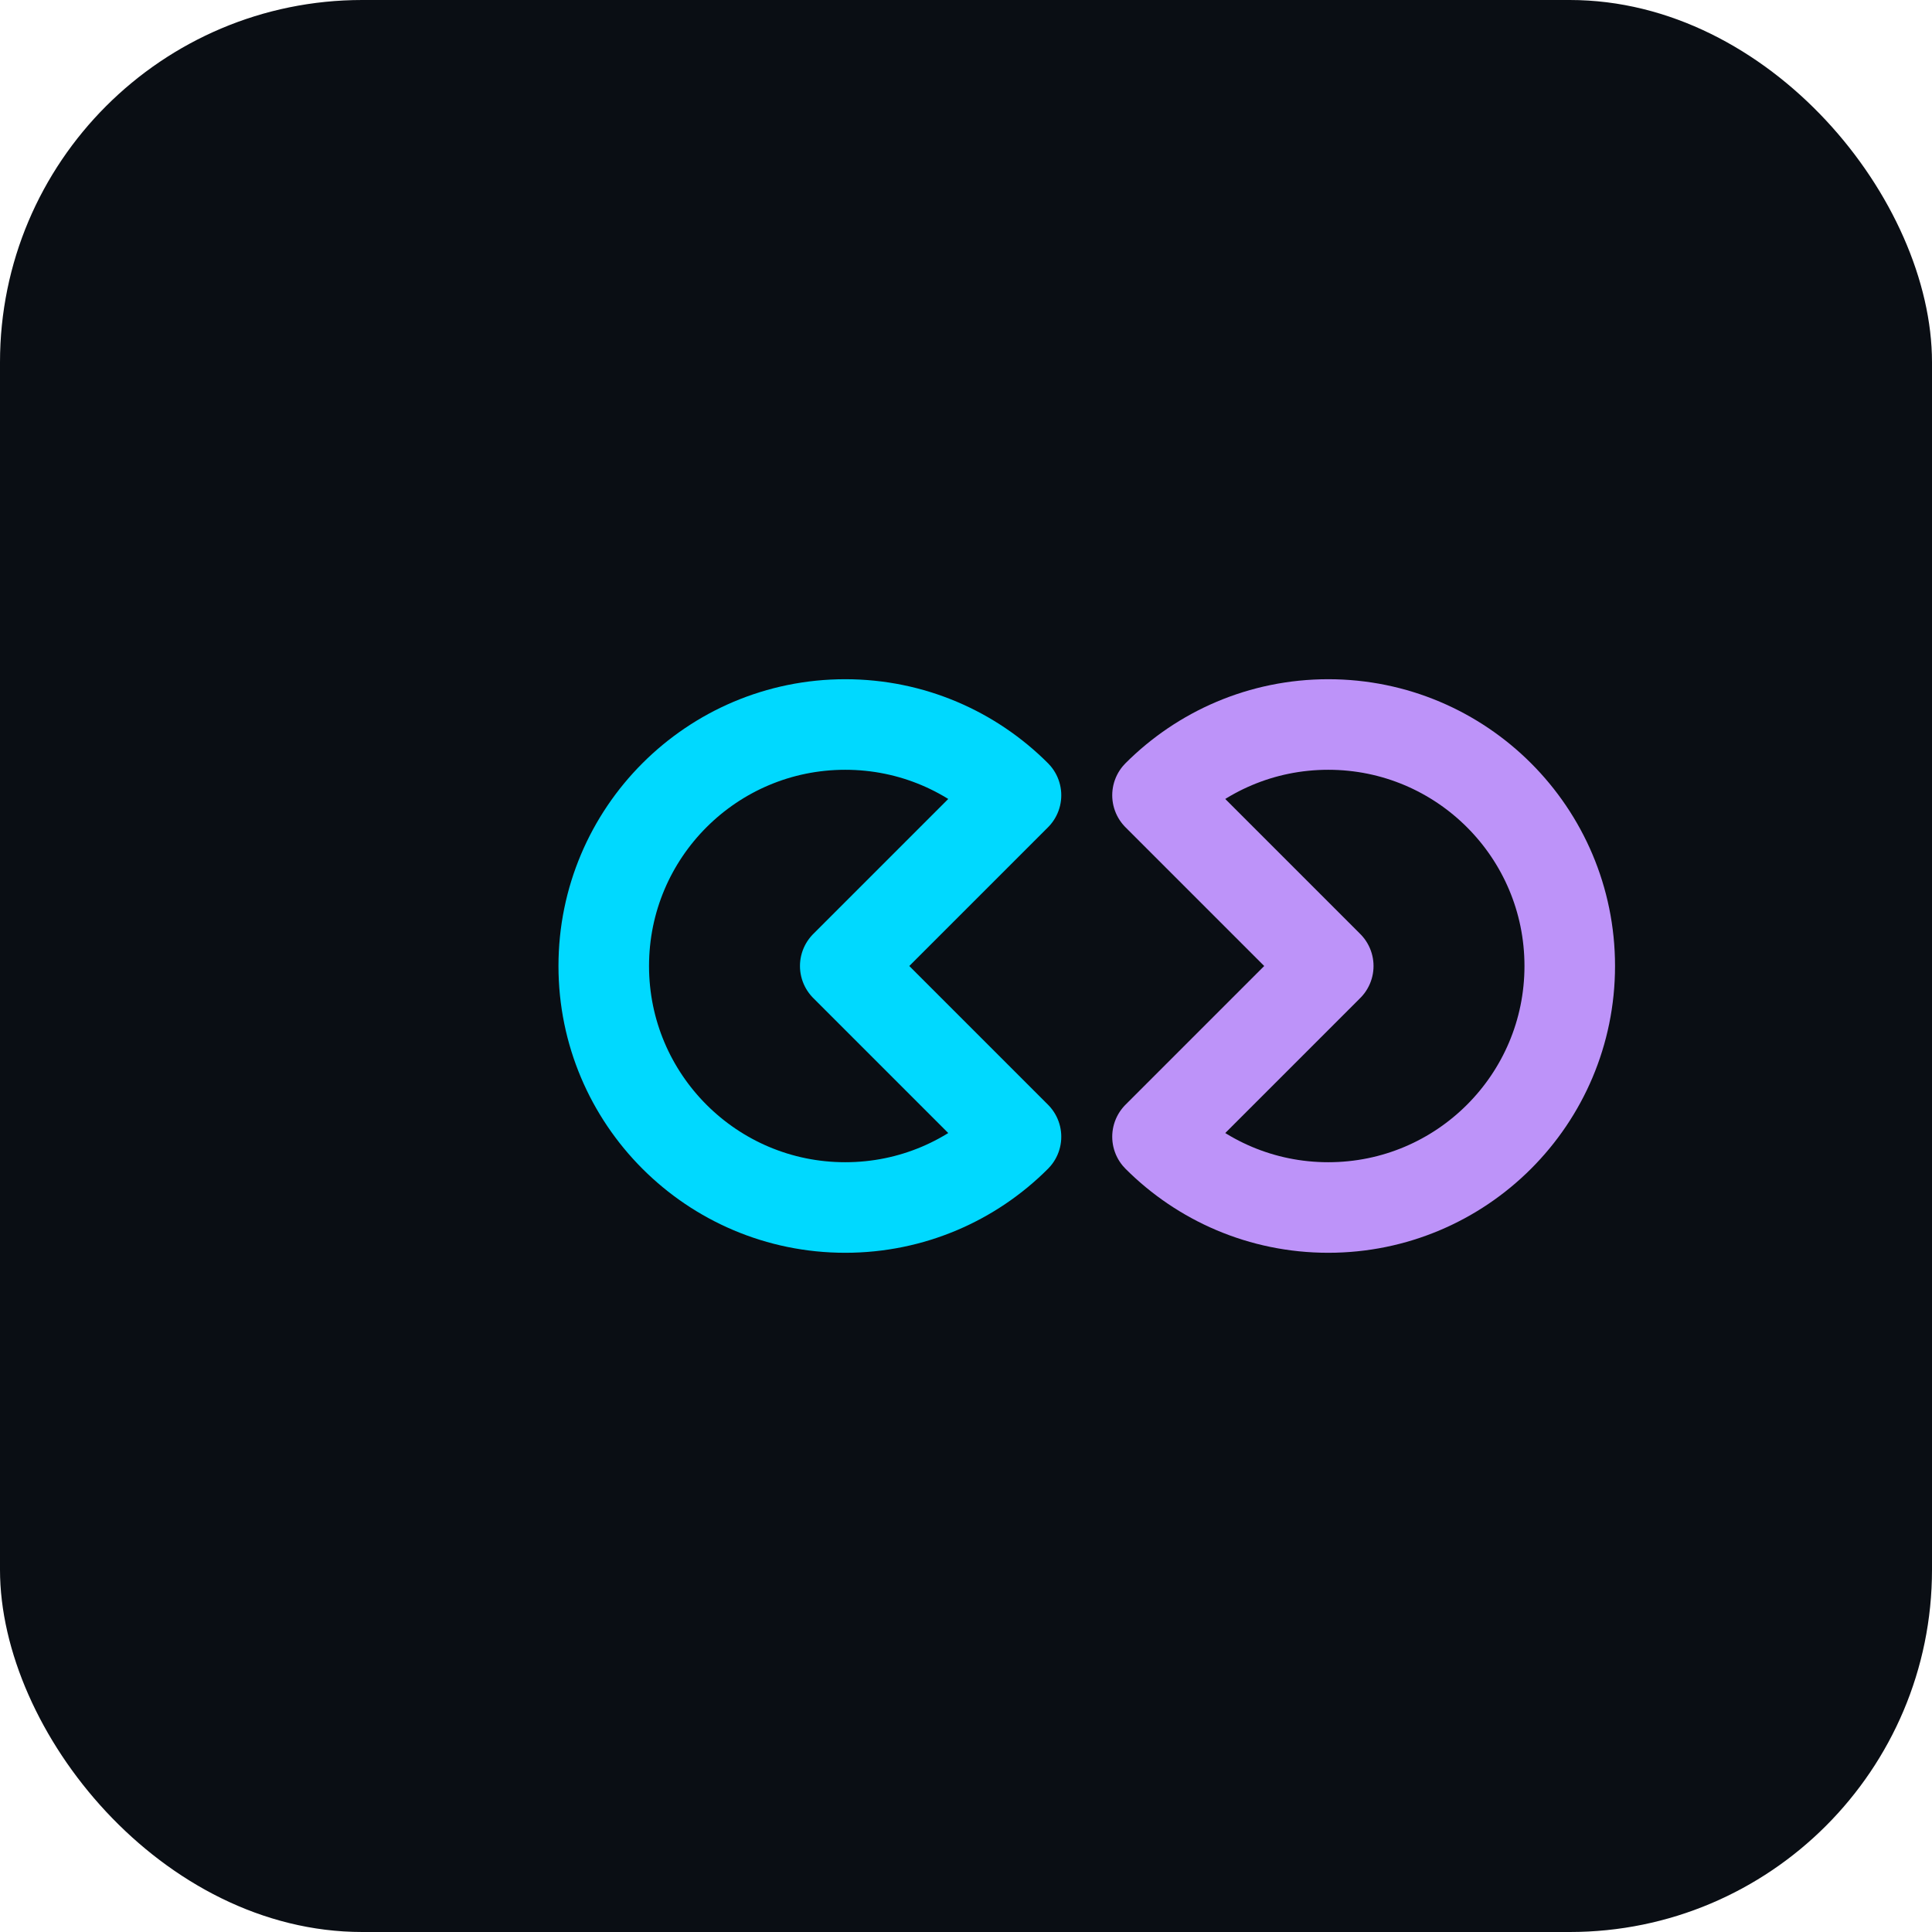
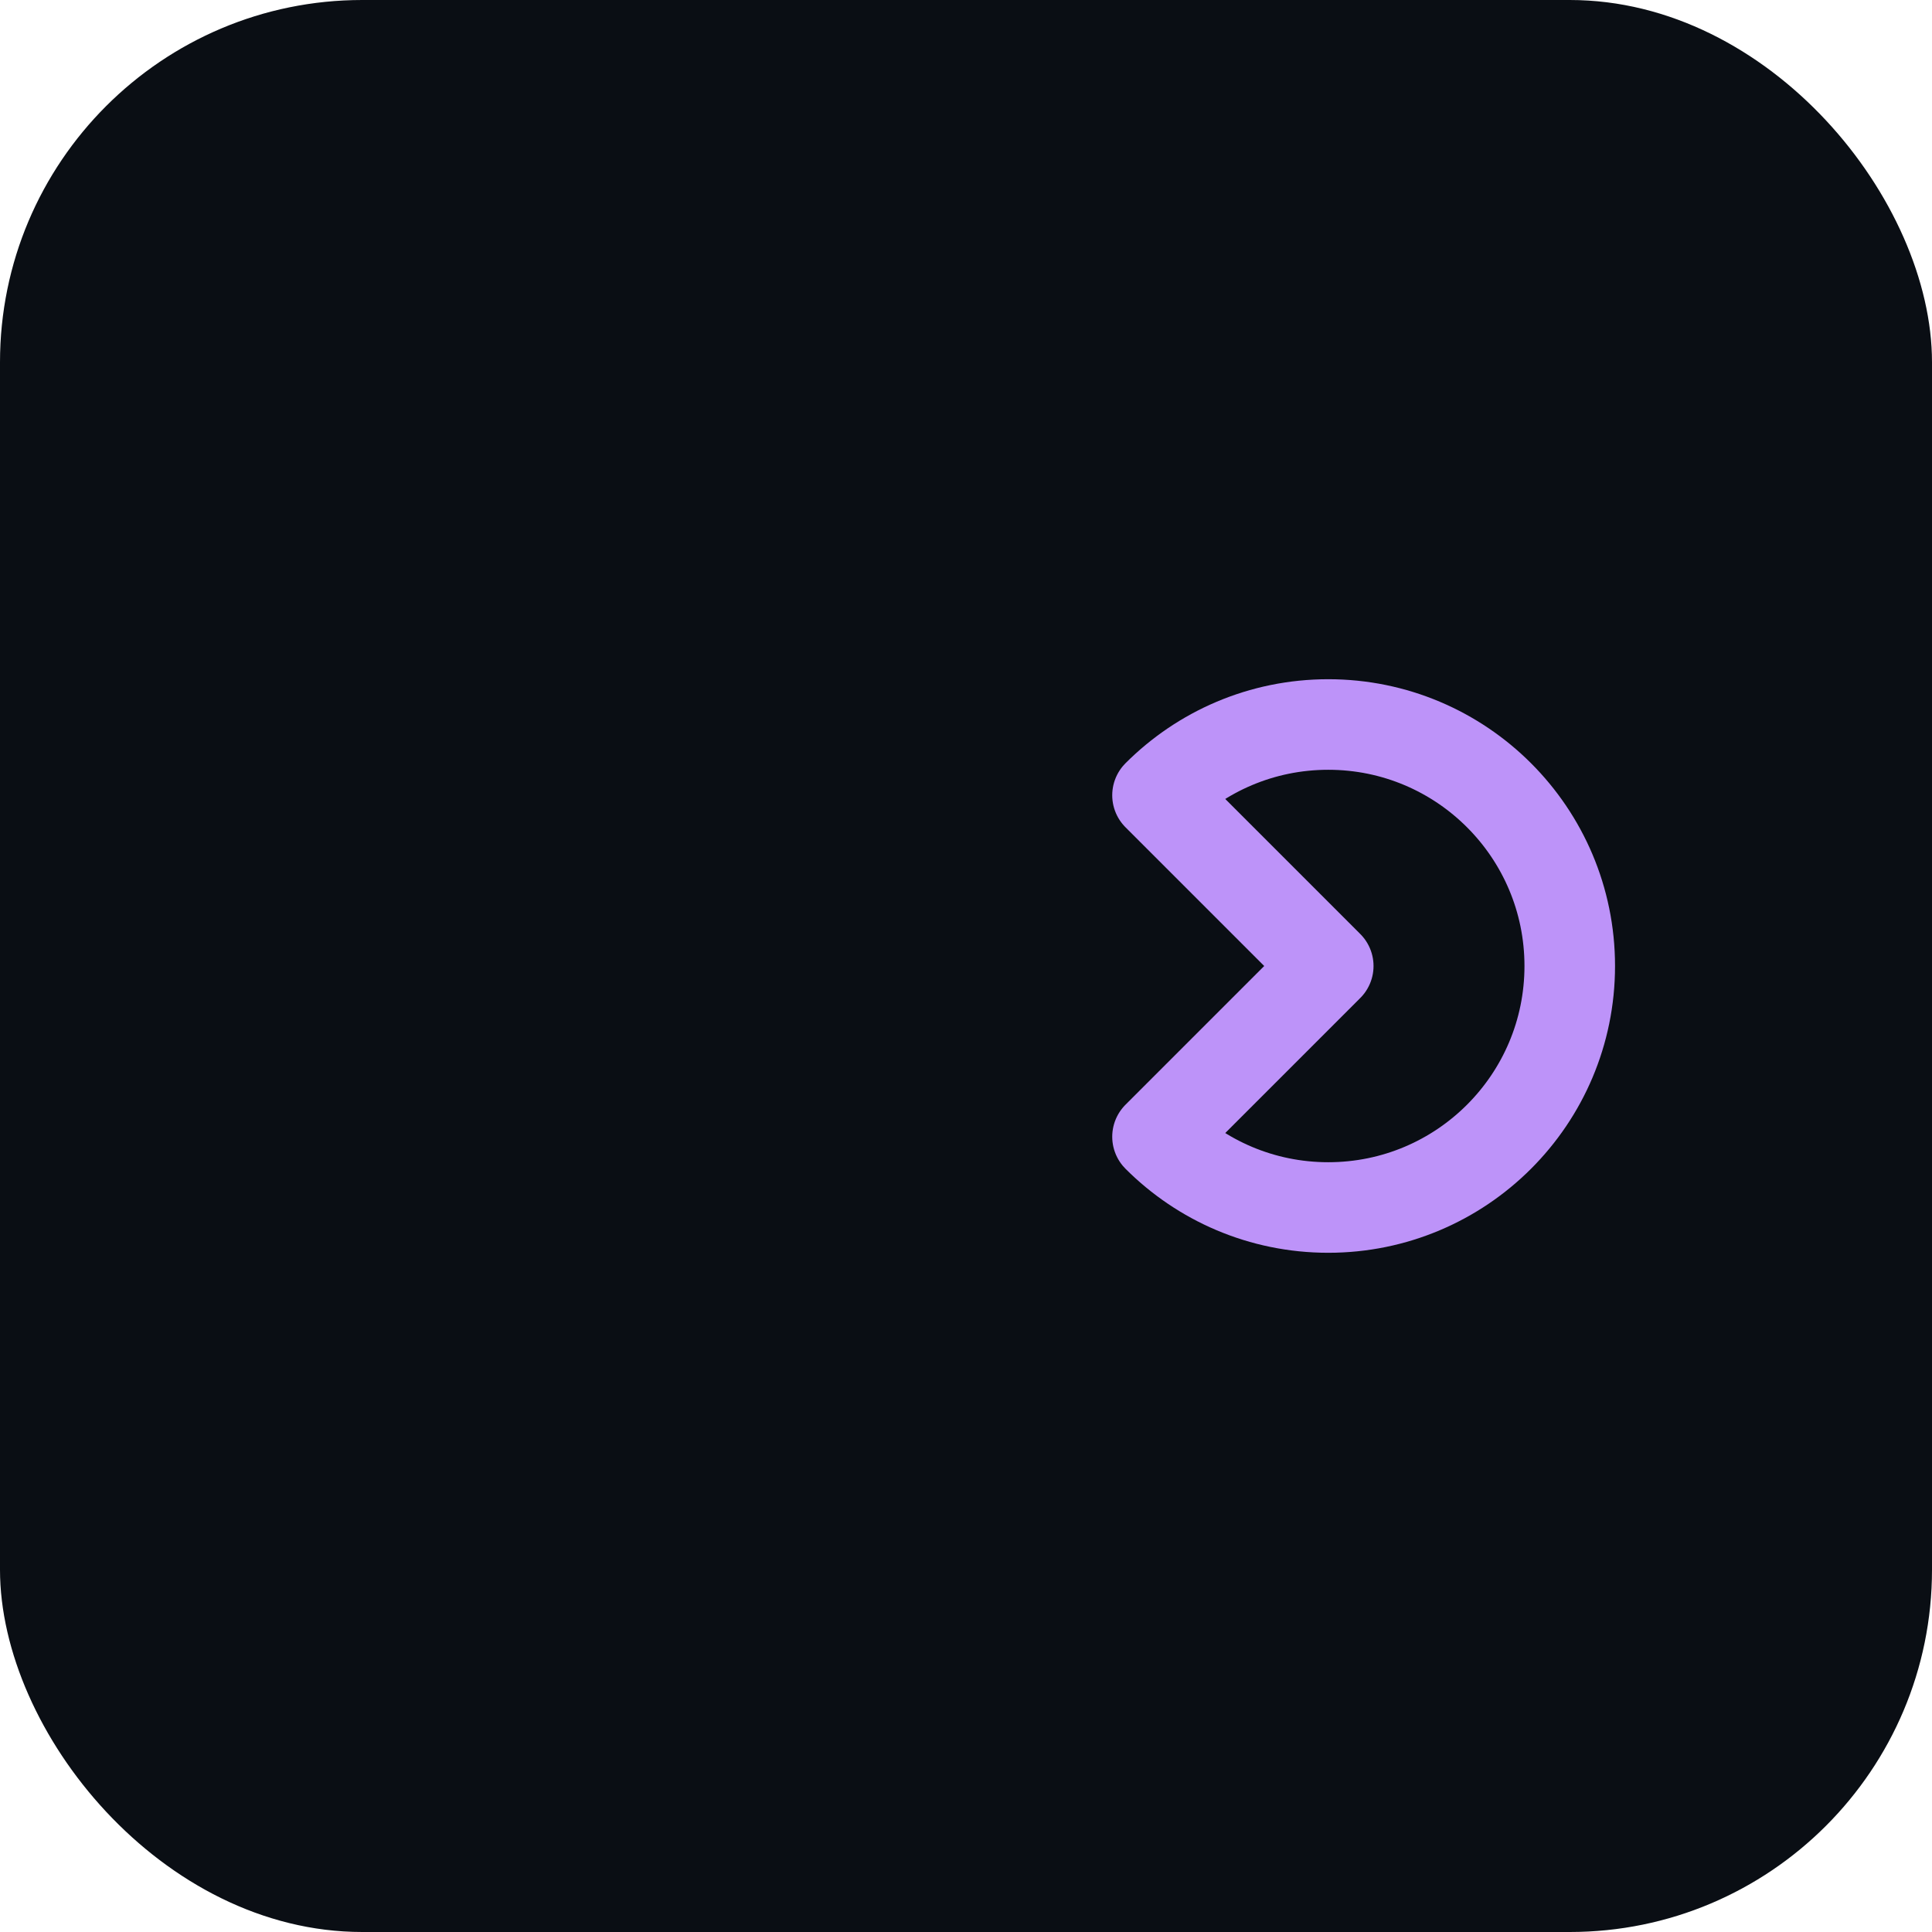
<svg xmlns="http://www.w3.org/2000/svg" width="32" height="32" viewBox="0 0 32 32" fill="none">
  <rect width="32" height="32" rx="6" fill="#0A0E14" />
  <g transform="translate(6, 8)">
-     <path d="M4 8C4 5.791 5.791 4 8 4C9.105 4 10.105 4.448 10.828 5.172L8 8L10.828 10.828C10.105 11.552 9.105 12 8 12C5.791 12 4 10.209 4 8Z" stroke="#00D9FF" stroke-width="1.5" stroke-linecap="round" stroke-linejoin="round" />
    <path d="M12 8C12 10.209 10.209 12 8 12C6.895 12 5.895 11.552 5.172 10.828L8 8L5.172 5.172C5.895 4.448 6.895 4 8 4C10.209 4 12 5.791 12 8Z" stroke="#BD93F9" stroke-width="1.5" stroke-linecap="round" stroke-linejoin="round" transform="translate(8, 0)" />
  </g>
</svg>